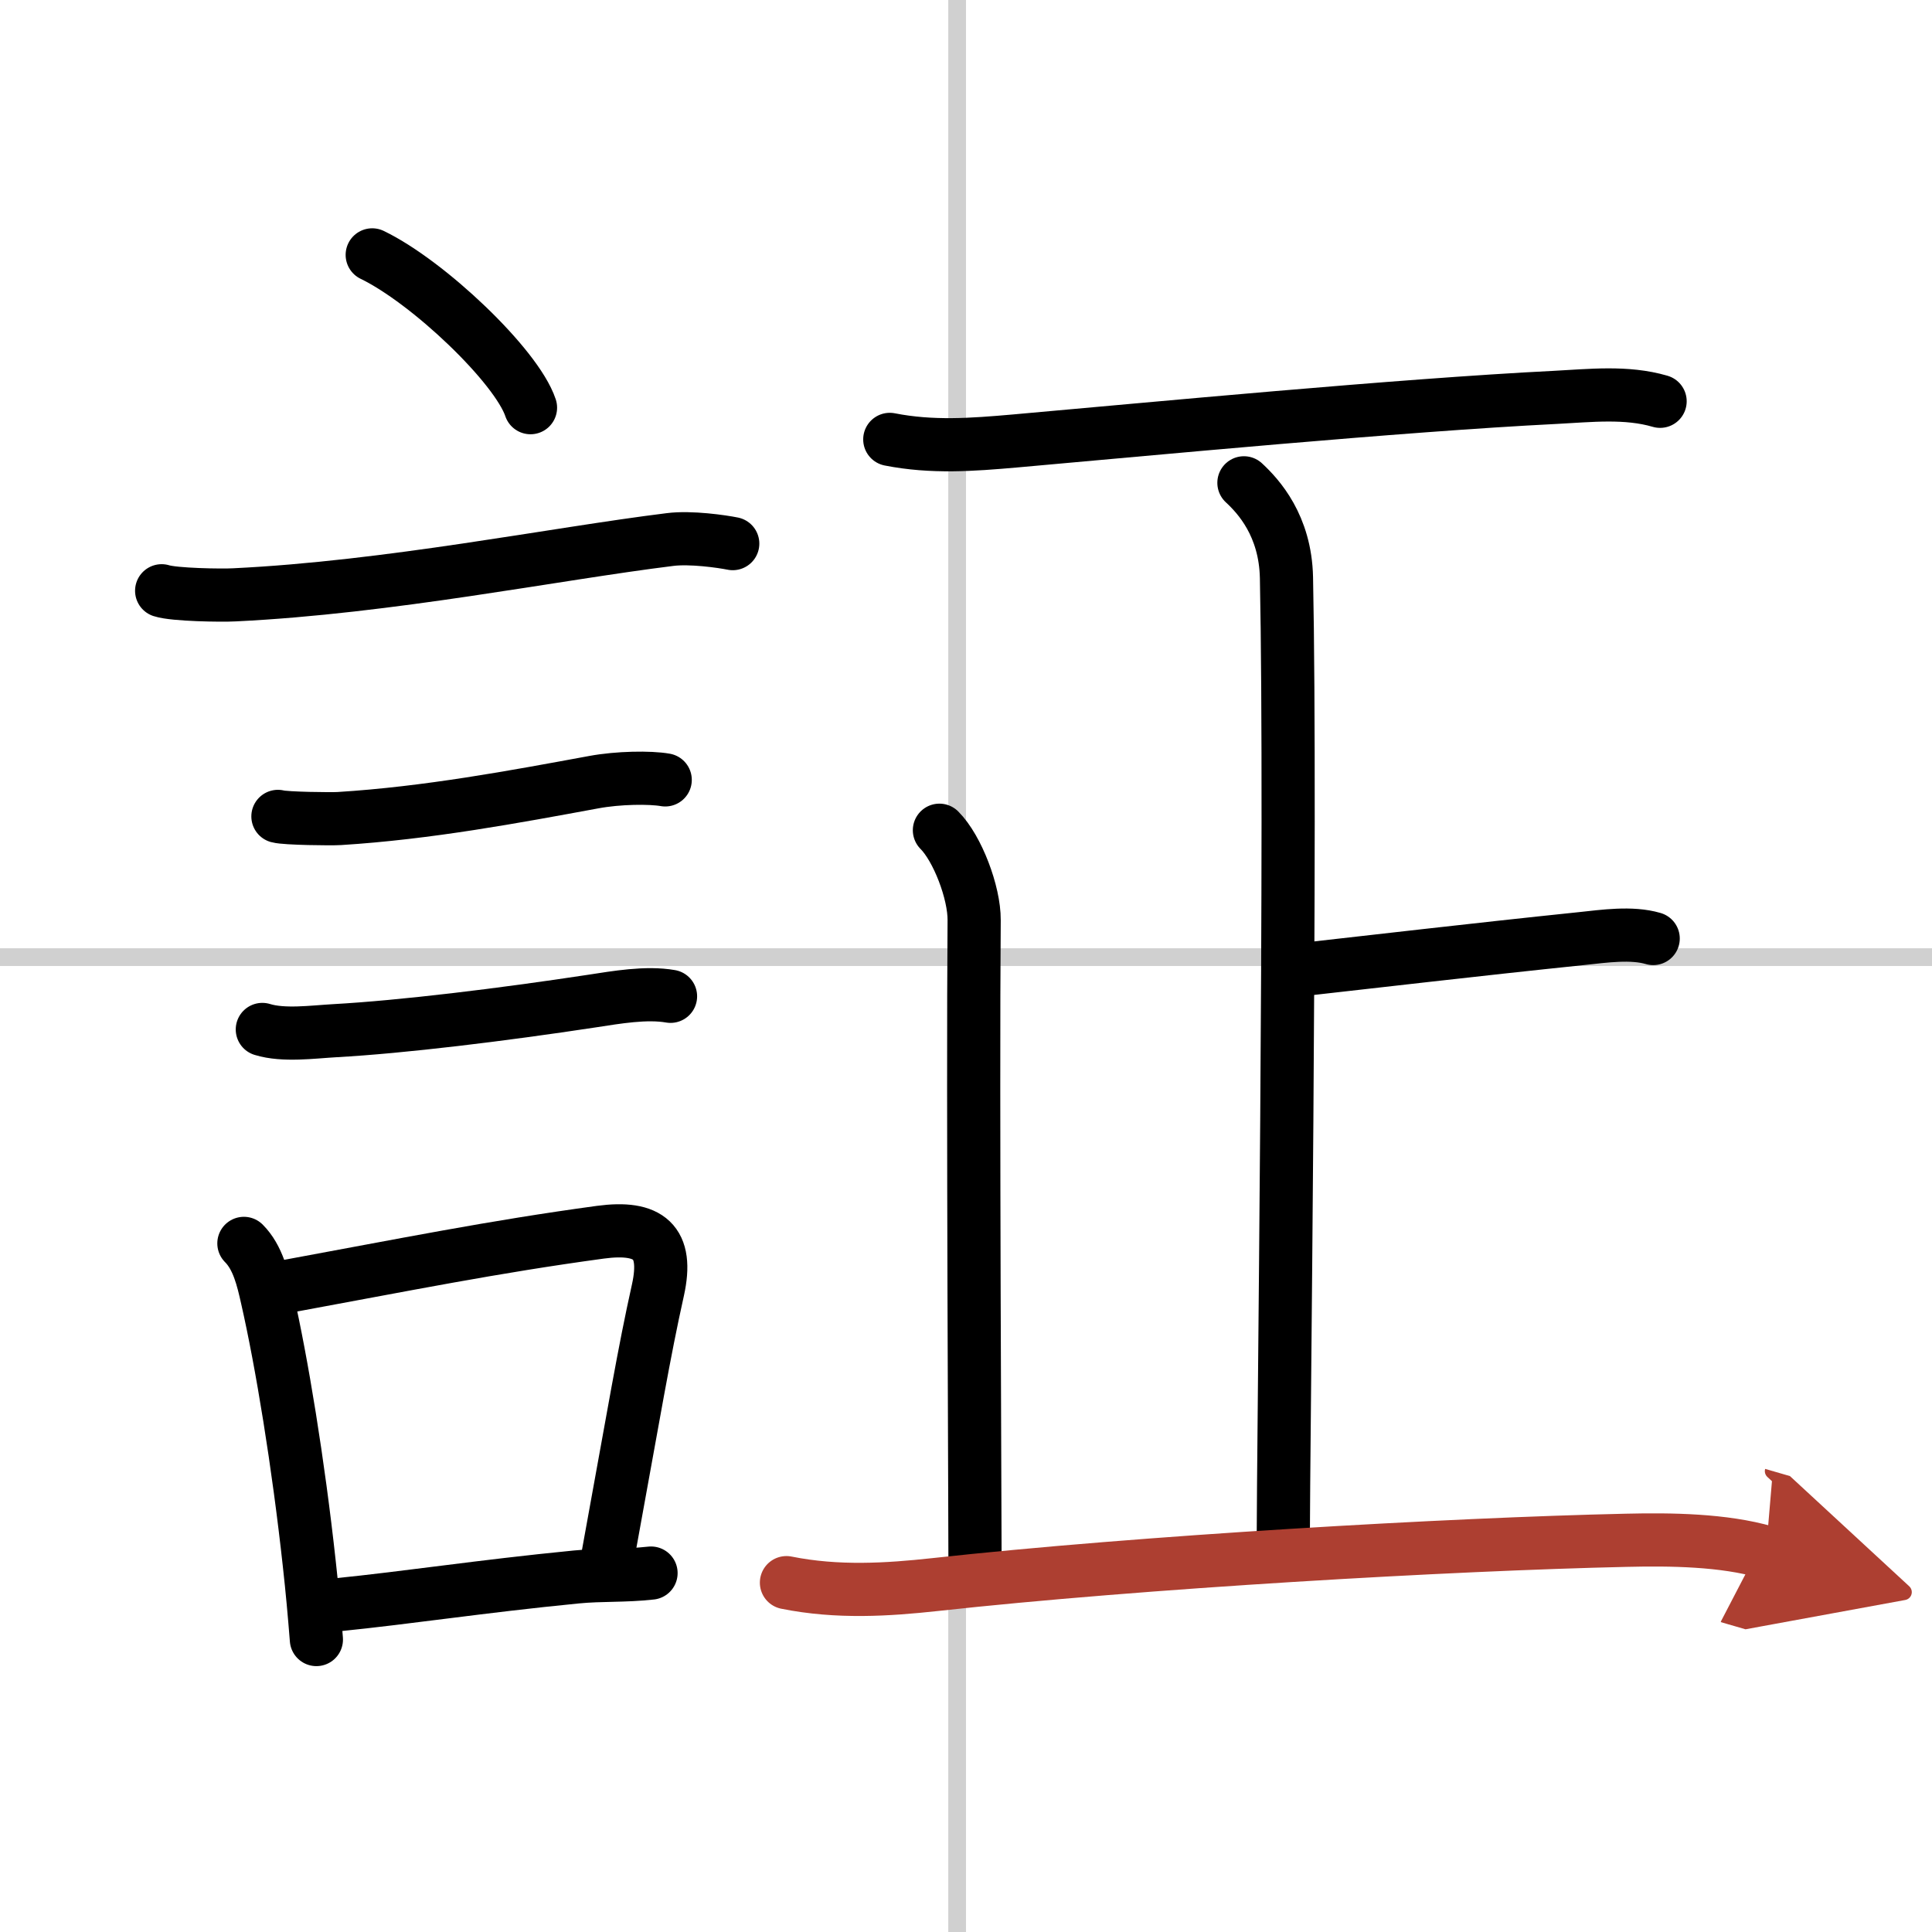
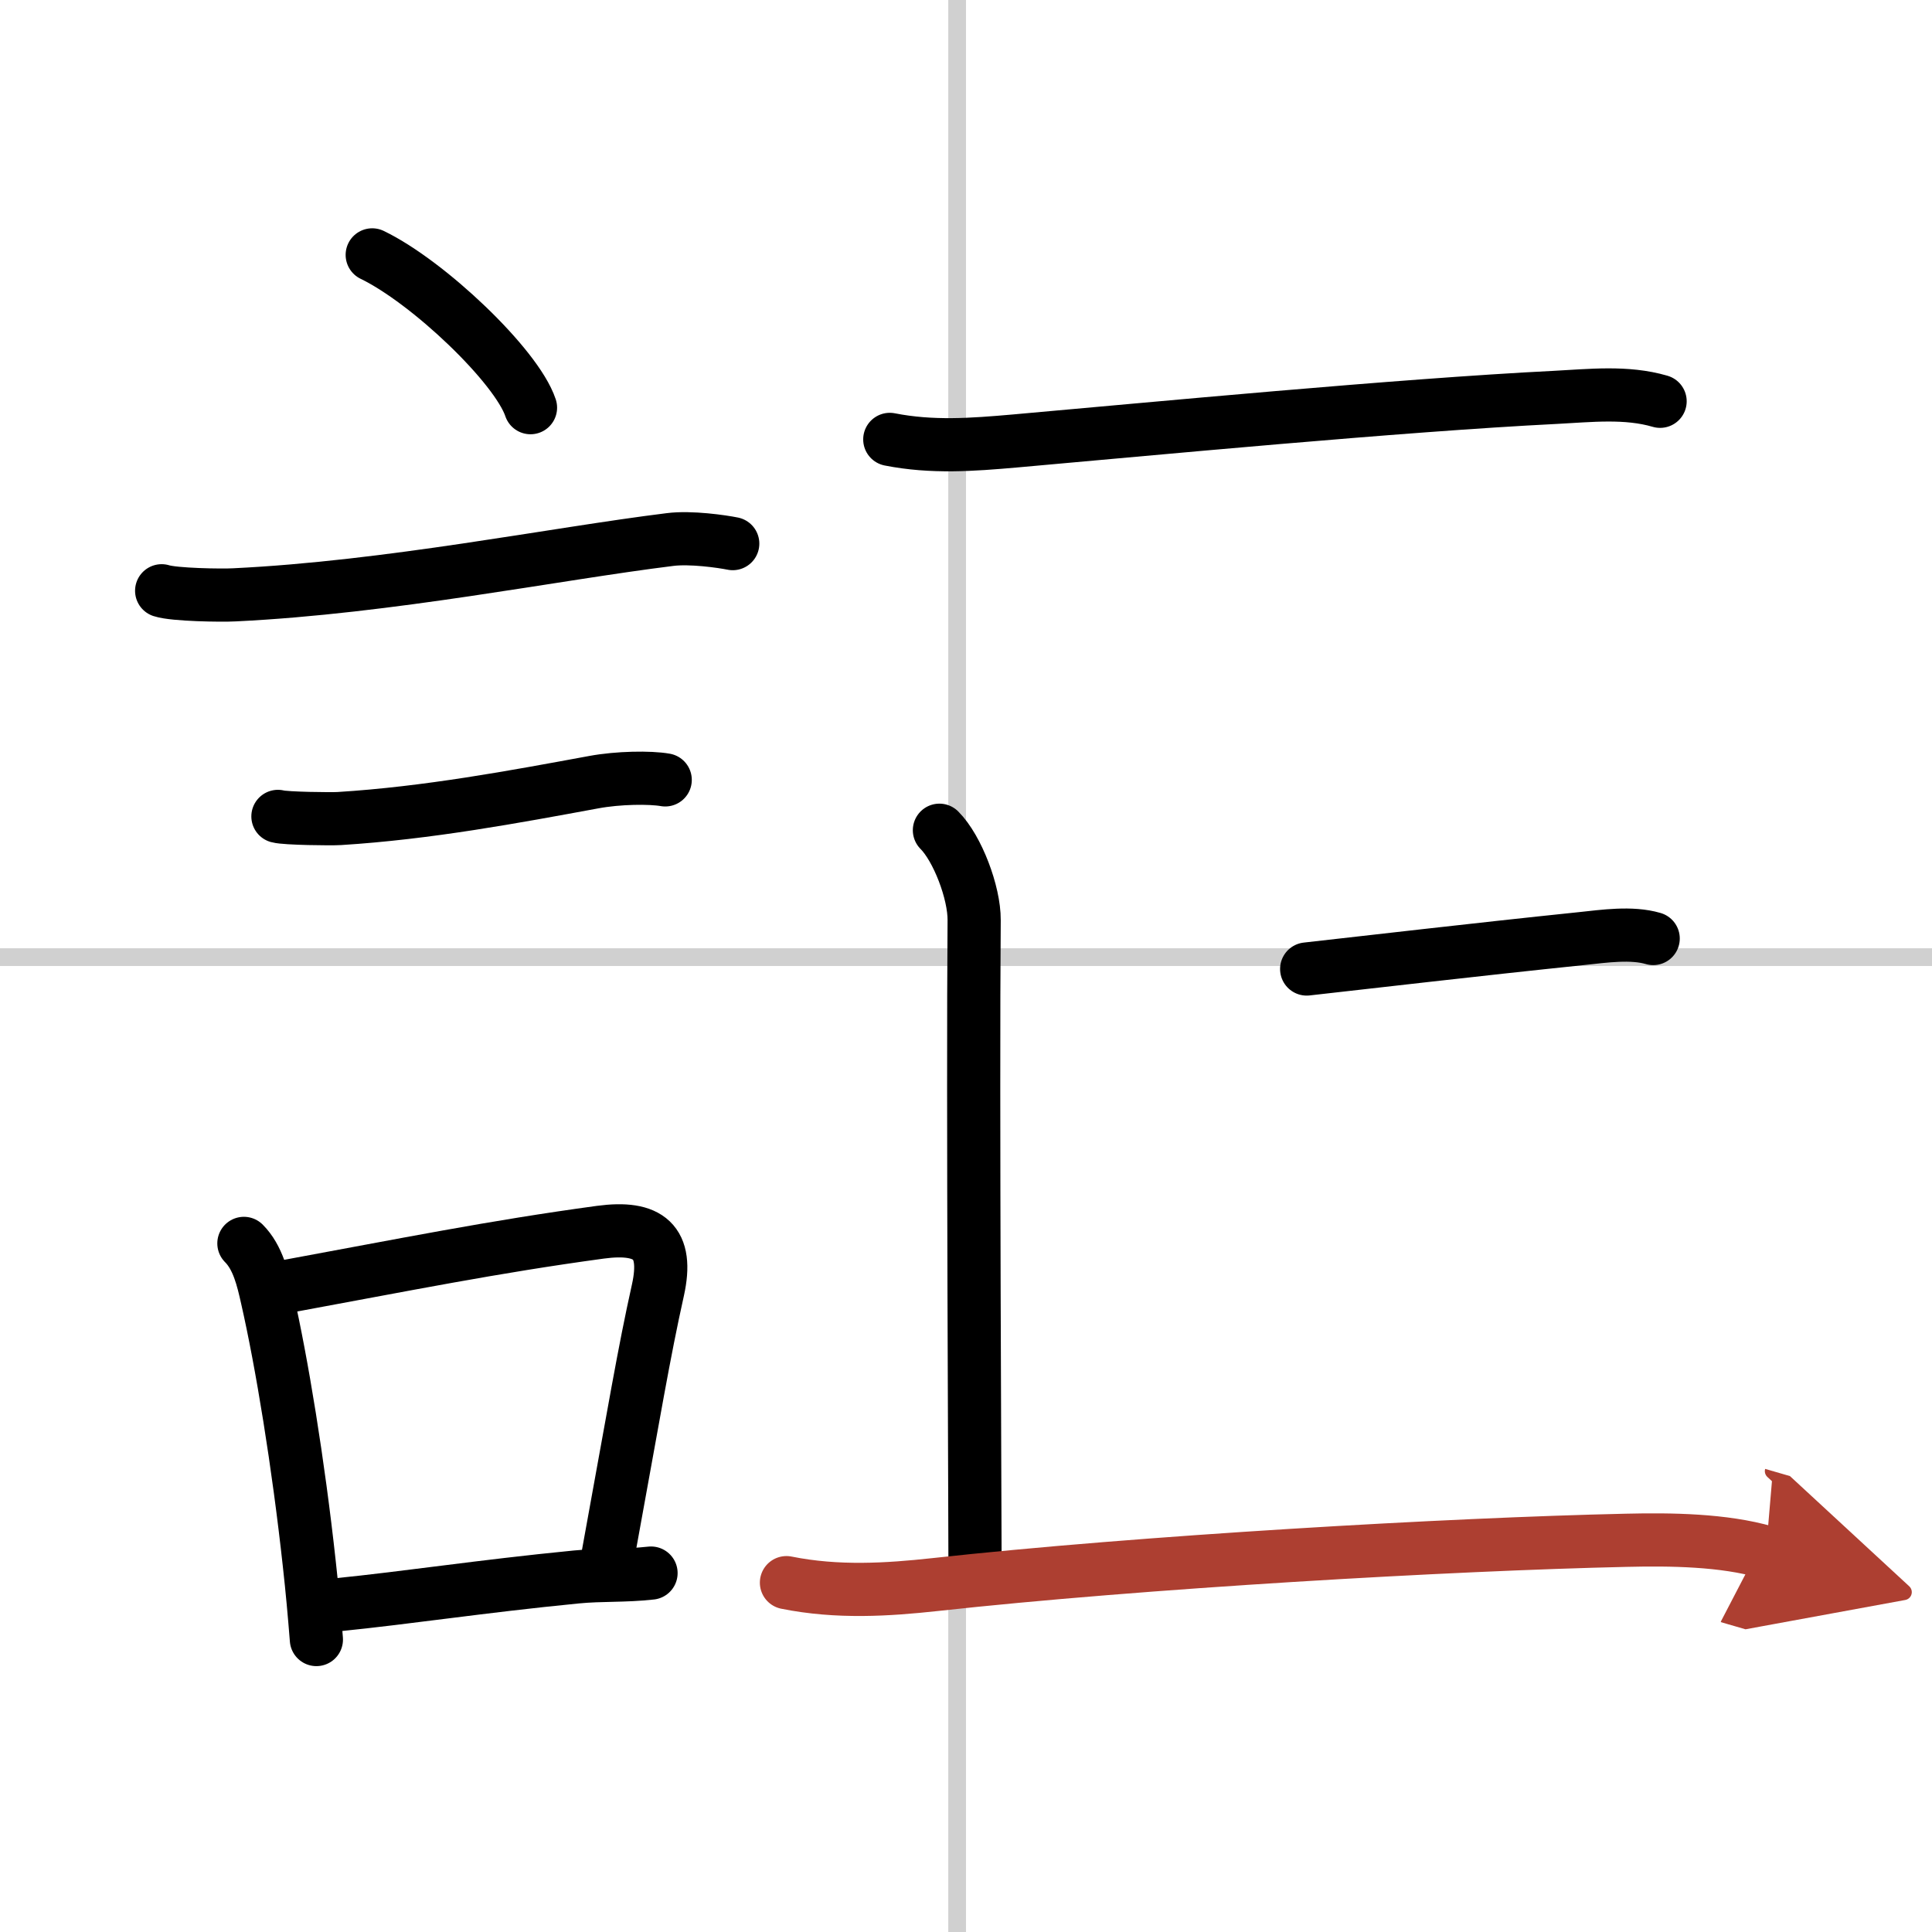
<svg xmlns="http://www.w3.org/2000/svg" width="400" height="400" viewBox="0 0 109 109">
  <defs>
    <marker id="a" markerWidth="4" orient="auto" refX="1" refY="5" viewBox="0 0 10 10">
      <polyline points="0 0 10 5 0 10 1 5" fill="#ad3f31" stroke="#ad3f31" />
    </marker>
  </defs>
  <g fill="none" stroke="#000" stroke-linecap="round" stroke-linejoin="round" stroke-width="3">
    <rect width="100%" height="100%" fill="#fff" stroke="#fff" />
    <line x1="54" x2="54" y2="109" stroke="#d0d0d0" stroke-width="1" />
    <line x2="109" y1="54" y2="54" stroke="#d0d0d0" stroke-width="1" />
    <path d="m21 14.38c3.15 1.52 8.14 6.26 8.93 8.62" />
    <path d="m9.12 33.33c0.71 0.23 3.4 0.27 4.1 0.23 8.73-0.42 18.03-2.31 24.58-3.12 1.17-0.15 2.95 0.11 3.54 0.23" />
    <path d="m15.68 46.06c0.43 0.12 3.04 0.15 3.47 0.12 4.98-0.31 9.89-1.23 14.34-2.05 1.39-0.26 3.19-0.28 4.04-0.13" />
-     <path d="m14.8 58.08c1.2 0.37 2.84 0.14 4.08 0.07 3.81-0.21 9.44-0.9 14.51-1.67 1.38-0.21 3.06-0.51 4.44-0.27" />
    <path d="m13.76 70.15c0.79 0.79 1.07 2.01 1.31 3.08 0.83 3.64 1.76 9.32 2.38 15 0.16 1.43 0.29 2.87 0.4 4.27" />
    <path d="m15.94 72.62c7.01-1.29 11.83-2.27 17.93-3.1 2.75-0.37 3.85 0.54 3.25 3.26-0.8 3.59-1.31 6.72-2.81 14.93" />
    <path d="m18.92 90.55c4.26-0.43 8.1-1.04 13.59-1.58 1.44-0.14 2.68-0.05 4.22-0.22" />
    <path d="m50.2 24.79c2.39 0.47 4.65 0.3 7.05 0.09 7.57-0.67 21.68-2.02 30.49-2.46 1.96-0.1 4.01-0.34 5.92 0.22" />
-     <path d="m70.18 27.24c0.82 0.76 2.34 2.41 2.4 5.35 0.29 14.1-0.18 49.5-0.18 54.3" />
    <path d="m73.72 54.67c3.52-0.39 9.18-1.06 15.54-1.72 1.23-0.13 2.79-0.36 4.01 0" />
    <path d="m53 46.84c1.02 1.02 1.97 3.52 1.96 5.07-0.08 9.72 0.05 33.86 0.05 36.39" />
    <path d="m44.37 89.29c2.88 0.58 5.71 0.4 8.37 0.11 11.64-1.28 29.08-2.28 39.01-2.5 2.52-0.06 5.5-0.02 7.88 0.67" marker-end="url(#a)" stroke="#ad3f31" />
  </g>
</svg>